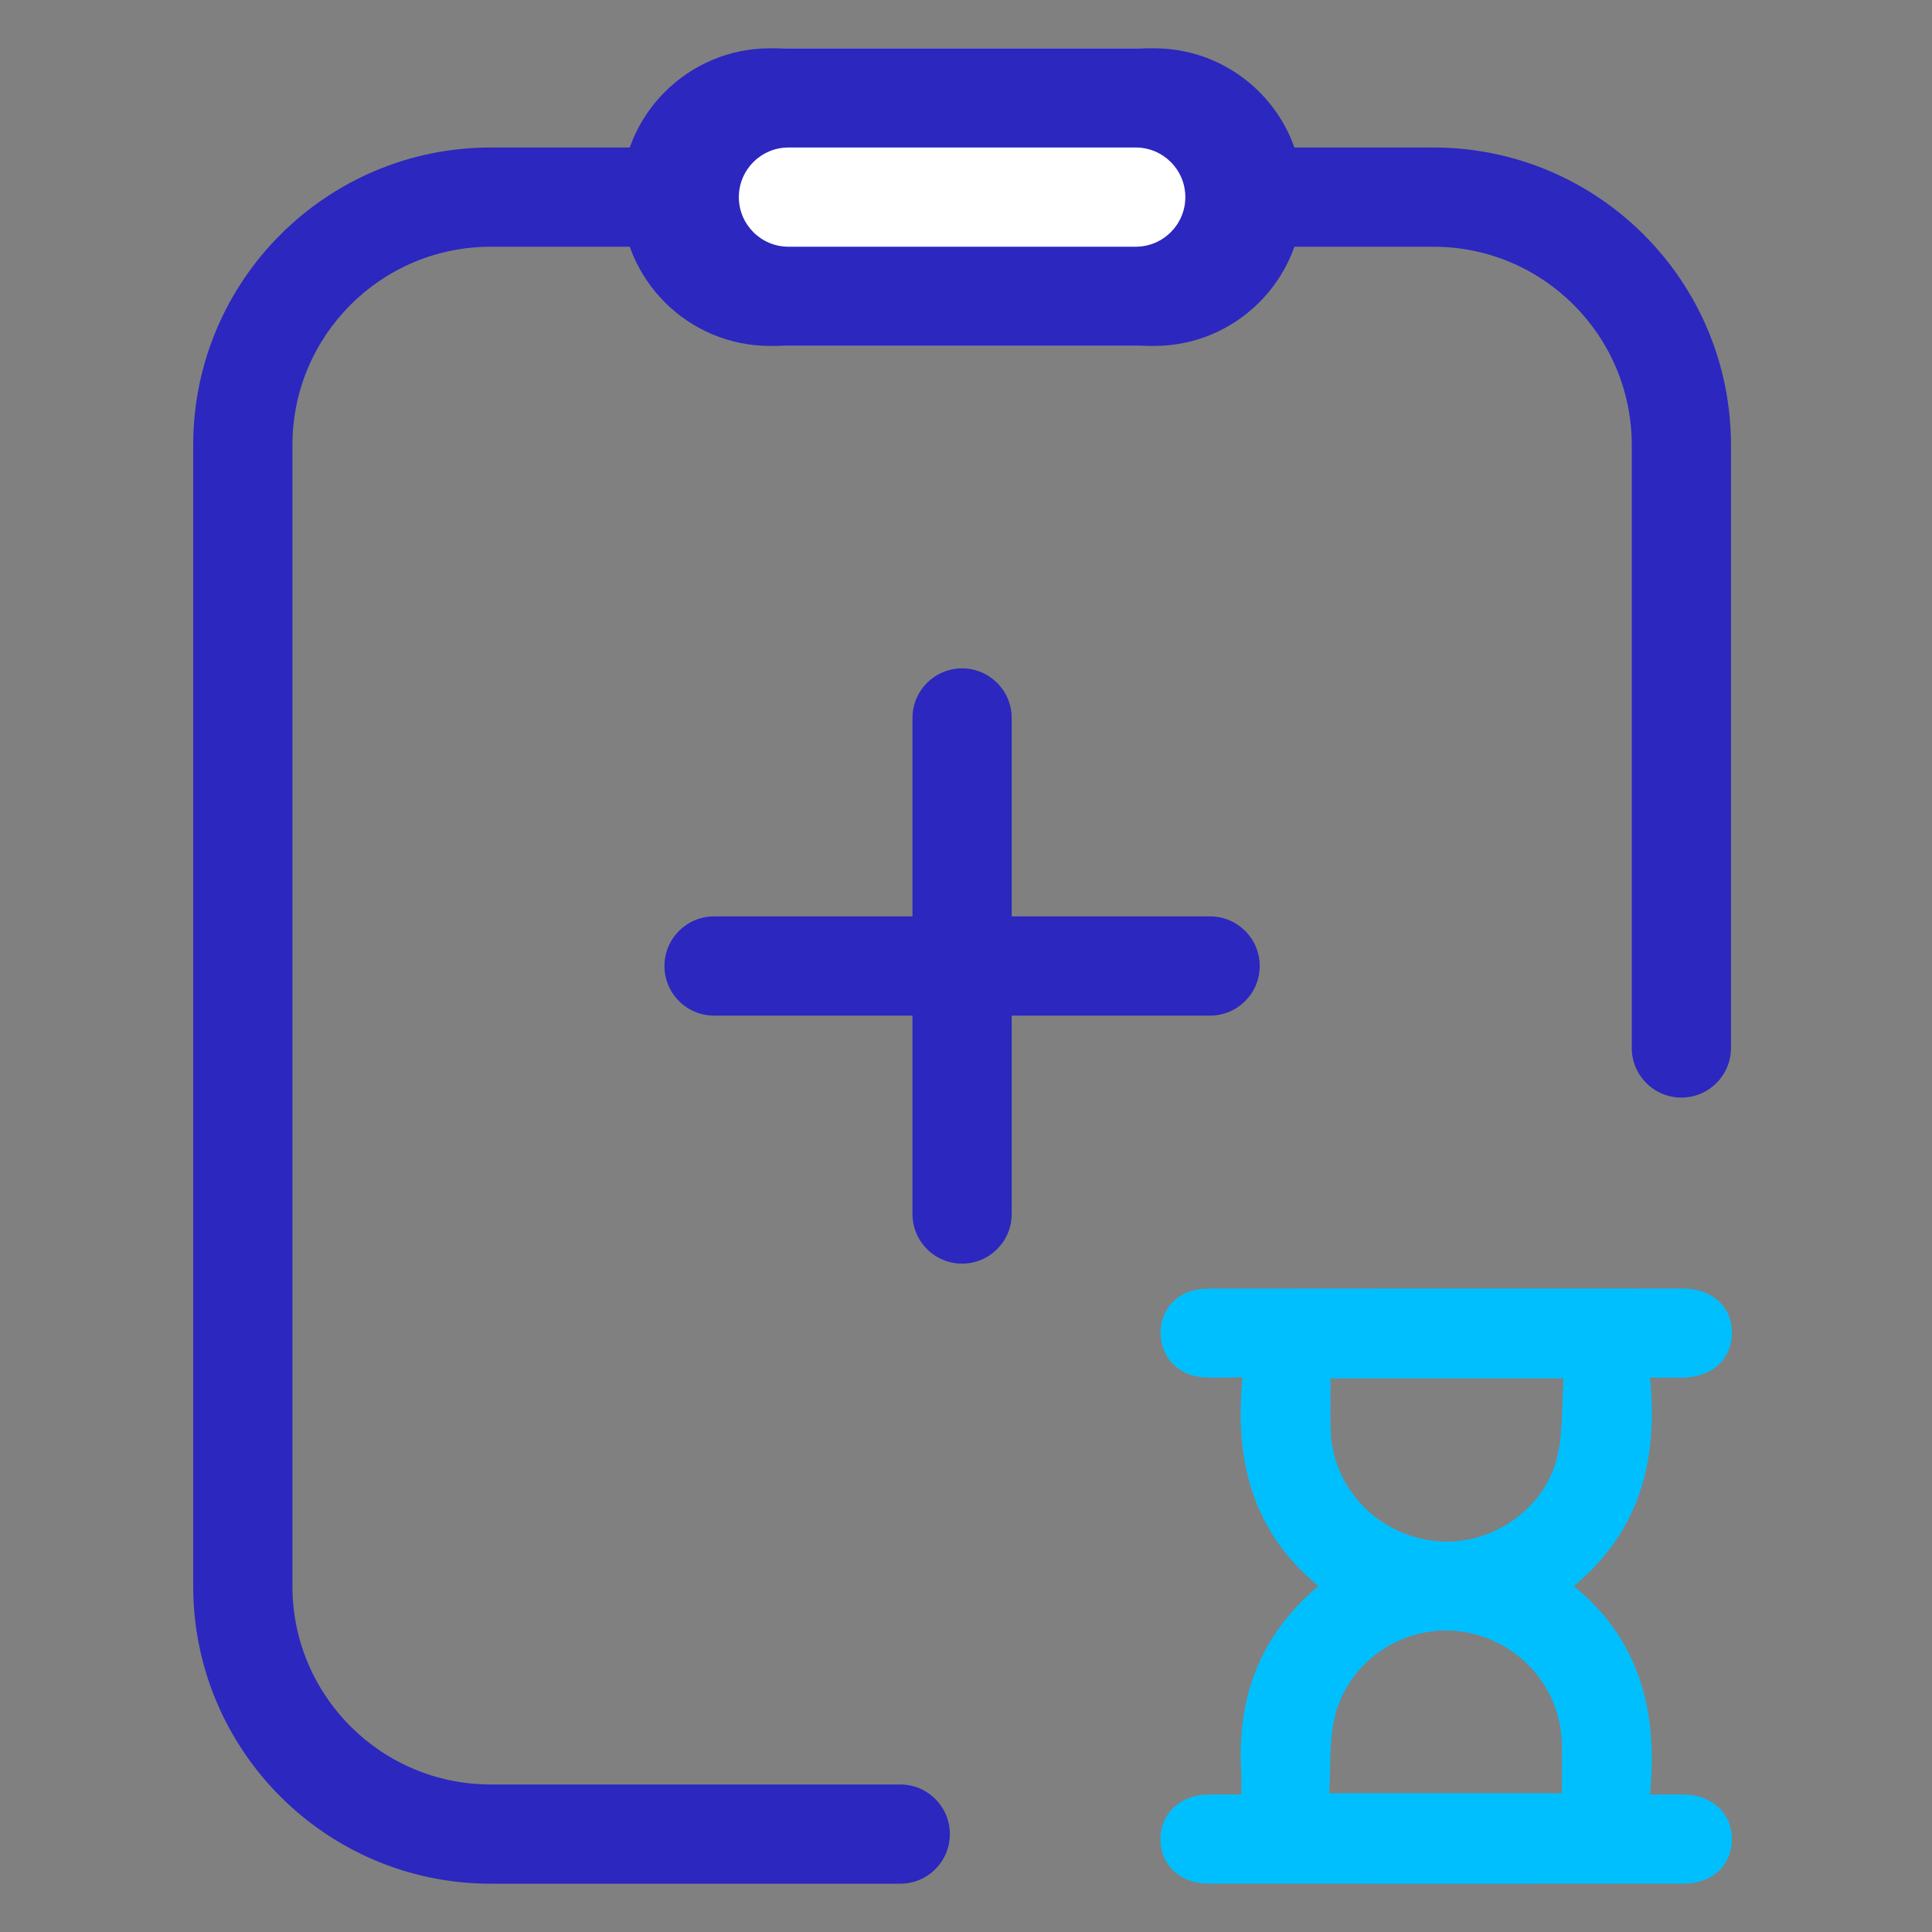
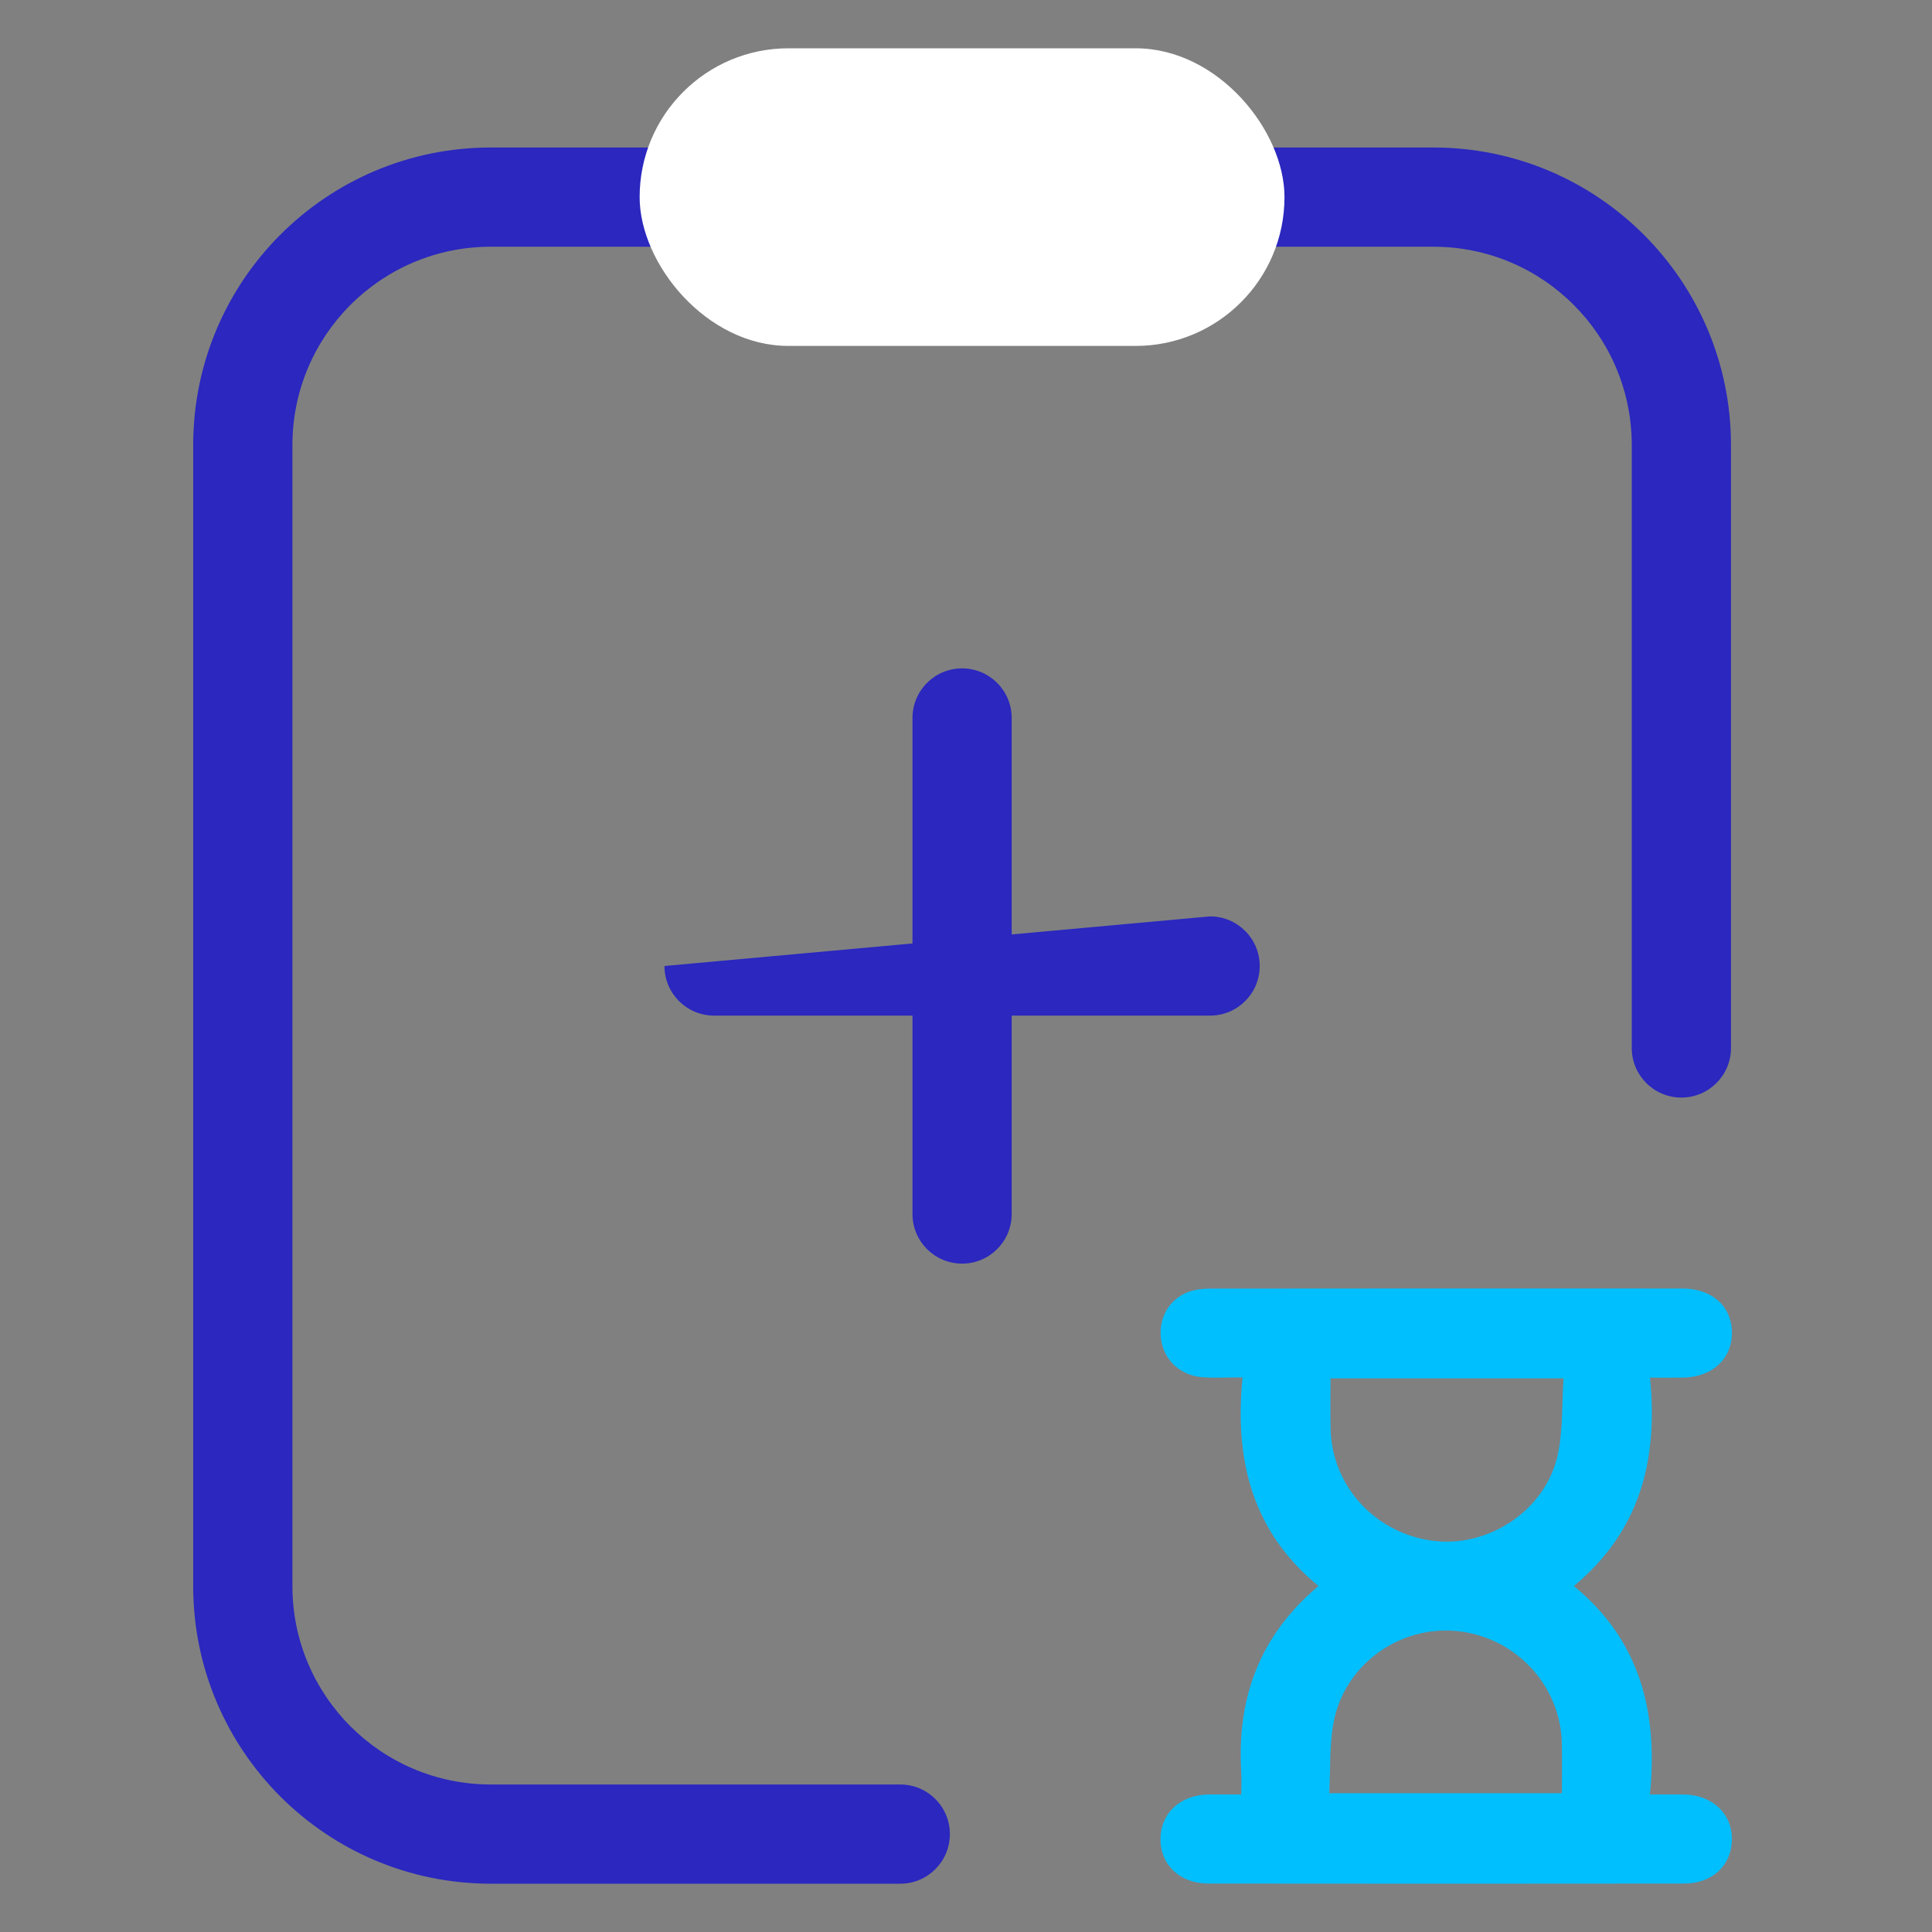
<svg xmlns="http://www.w3.org/2000/svg" width="40px" height="40px" viewBox="0 0 40 40" version="1.1">
  <rect x="0" y="0" width="40" height="40" fill="#808080" stroke="none" />
  <title>Artboard Copy 11</title>
  <g id="Artboard-Copy-11" stroke="none" stroke-width="1" fill="none" fill-rule="evenodd">
    <g id="Group" transform="translate(4, 1)">
      <path d="M25.676,2.054 C29.079,2.054 31.838,4.813 31.838,8.216 L31.838,20.697 C31.838,21.265 31.378,21.724 30.811,21.724 C30.244,21.724 29.784,21.265 29.784,20.697 L29.784,8.216 C29.784,5.947 27.945,4.108 25.676,4.108 L6.162,4.108 C3.893,4.108 2.054,5.947 2.054,8.216 L2.054,31.838 C2.054,34.107 3.893,35.946 6.162,35.946 L14.639,35.946 C15.207,35.946 15.666,36.406 15.666,36.973 C15.666,37.54 15.207,38 14.639,38 L6.162,38 C2.759,38 0,35.241 0,31.838 L0,8.216 C0,4.813 2.759,2.054 6.162,2.054 L25.676,2.054 Z" id="Path-2" fill="#2B27BF" fill-rule="nonzero" />
      <rect id="Rectangle" fill="#FFFFFF" x="9.243" y="0" width="13.351" height="6.162" rx="3.081" />
-       <path d="M19.894,0 C21.595,0 22.975,1.379 22.975,3.081 C22.975,4.783 21.595,6.162 19.894,6.162 L11.944,6.162 C10.243,6.162 8.863,4.783 8.863,3.081 C8.863,1.379 10.243,0 11.944,0 L19.894,0 Z" id="Path" fill="#2B27BF" fill-rule="nonzero" />
-       <path d="M19.514,2.054 L12.324,2.054 C11.757,2.054 11.297,2.514 11.297,3.081 C11.297,3.648 11.757,4.108 12.324,4.108 L19.514,4.108 C20.081,4.108 20.541,3.648 20.541,3.081 C20.541,2.514 20.081,2.054 19.514,2.054 Z" id="Path" fill="#FFFFFF" fill-rule="nonzero" />
-       <path d="M15.919,12.838 C16.486,12.838 16.946,13.298 16.946,13.865 L16.946,24.135 C16.946,24.702 16.486,25.162 15.919,25.162 C15.352,25.162 14.892,24.702 14.892,24.135 L14.892,13.865 C14.892,13.298 15.352,12.838 15.919,12.838 Z" id="Path" fill="#2B27BF" fill-rule="nonzero" transform="translate(15.919, 19) rotate(90) translate(-15.919, -19)" />
+       <path d="M15.919,12.838 C16.486,12.838 16.946,13.298 16.946,13.865 L16.946,24.135 C16.946,24.702 16.486,25.162 15.919,25.162 L14.892,13.865 C14.892,13.298 15.352,12.838 15.919,12.838 Z" id="Path" fill="#2B27BF" fill-rule="nonzero" transform="translate(15.919, 19) rotate(90) translate(-15.919, -19)" />
      <path d="M21.054,17.973 C21.621,17.973 22.081,18.433 22.081,19 C22.081,19.567 21.621,20.027 21.054,20.027 L10.784,20.027 C10.217,20.027 9.757,19.567 9.757,19 C9.757,18.433 10.217,17.973 10.784,17.973 L21.054,17.973 Z" id="Path" fill="#2B27BF" fill-rule="nonzero" transform="translate(15.919, 19) rotate(90) translate(-15.919, -19)" />
      <path d="M23.521,36.126 L28.337,36.126 C28.337,35.763 28.344,35.426 28.336,35.09 C28.307,33.878 27.364,32.881 26.147,32.768 C24.962,32.658 23.835,33.472 23.611,34.655 C23.521,35.129 23.548,35.625 23.521,36.126 L23.521,36.126 Z M23.547,27.538 C23.547,27.907 23.54,28.252 23.549,28.597 C23.579,29.791 24.508,30.777 25.718,30.906 C26.854,31.027 28.001,30.252 28.25,29.127 C28.362,28.619 28.334,28.08 28.372,27.538 L23.547,27.538 Z M30.161,27.523 C30.332,29.227 29.956,30.699 28.585,31.837 C29.95,32.956 30.331,34.435 30.16,36.153 C30.428,36.153 30.648,36.149 30.867,36.153 C31.46,36.166 31.866,36.554 31.857,37.094 C31.848,37.623 31.45,37.997 30.866,37.997 C27.584,38.001 24.303,38.001 21.021,37.997 C20.425,37.997 20.02,37.607 20.027,37.066 C20.034,36.538 20.434,36.166 21.014,36.153 C21.227,36.149 21.441,36.153 21.699,36.153 C21.699,35.978 21.706,35.828 21.698,35.679 C21.609,34.157 22.077,32.863 23.298,31.836 C21.936,30.721 21.552,29.243 21.726,27.518 C21.417,27.518 21.156,27.533 20.897,27.514 C20.44,27.481 20.099,27.16 20.039,26.735 C19.979,26.304 20.193,25.907 20.598,25.751 C20.737,25.697 20.897,25.679 21.047,25.679 C24.308,25.675 27.569,25.675 30.829,25.677 C31.452,25.677 31.863,26.055 31.857,26.605 C31.852,27.144 31.445,27.512 30.842,27.522 C30.639,27.525 30.435,27.523 30.161,27.523 L30.161,27.523 Z" id="Fill-1" fill="#00BFFF" />
    </g>
  </g>
</svg>